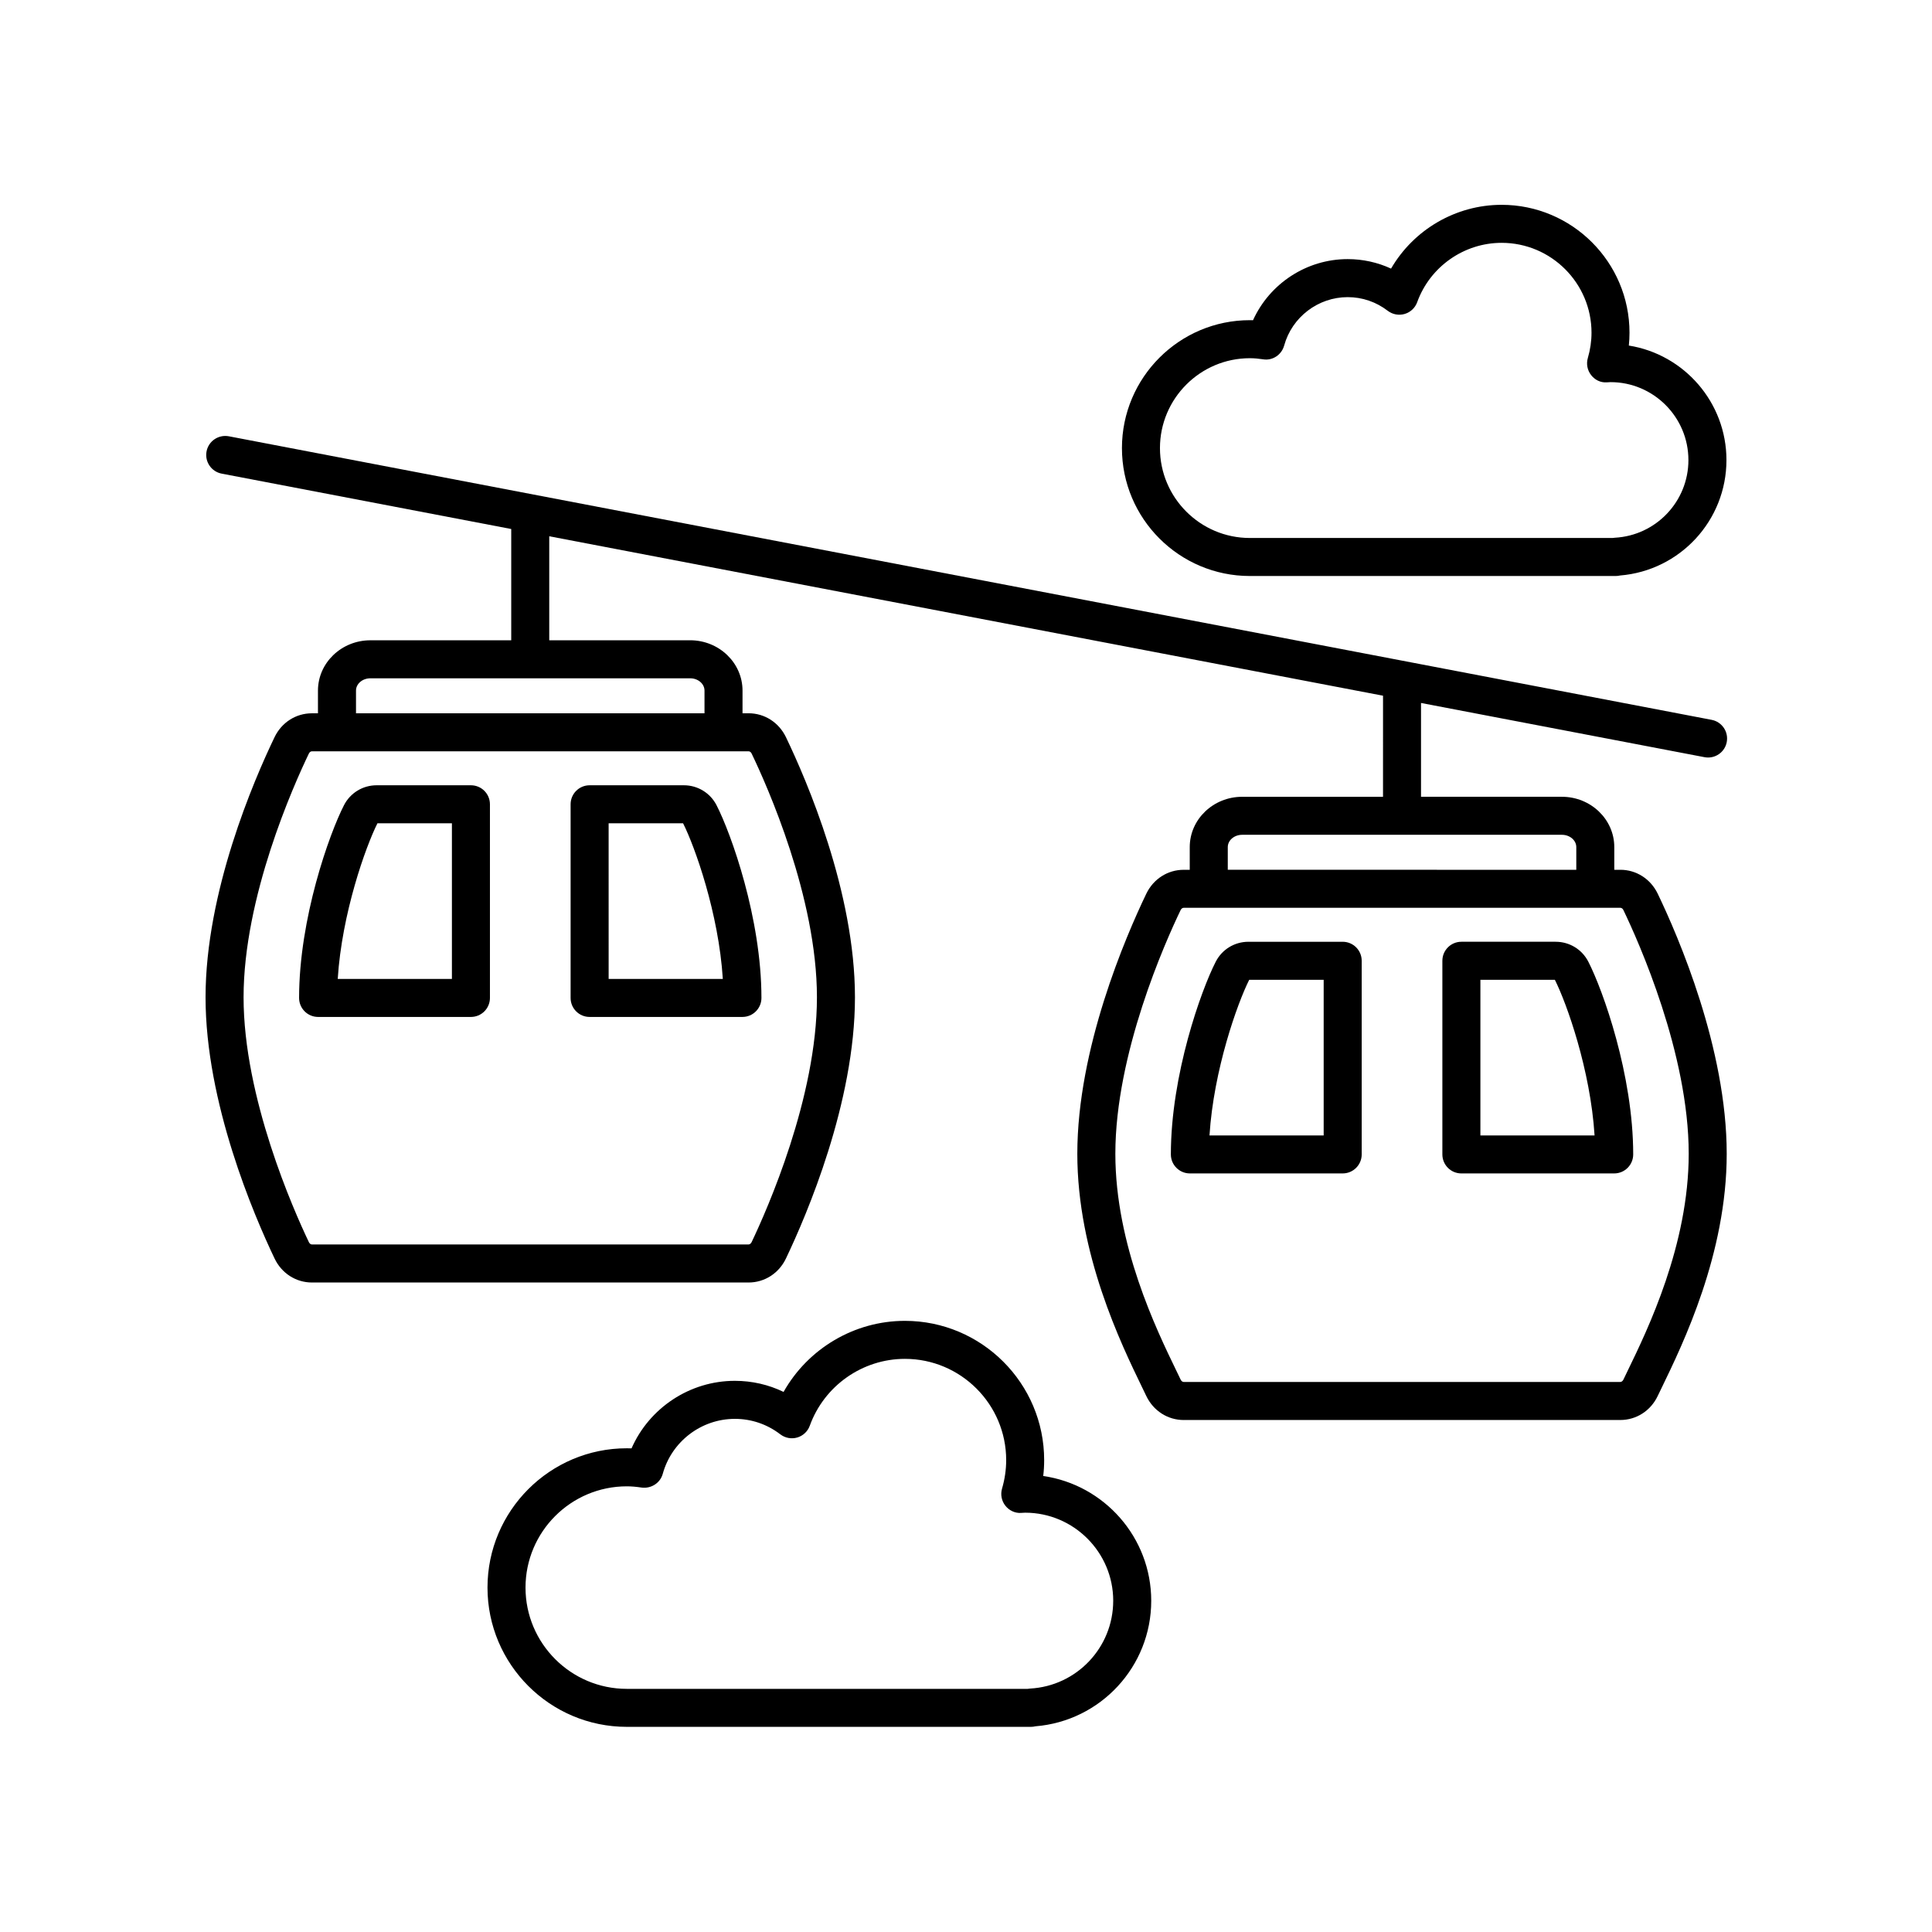
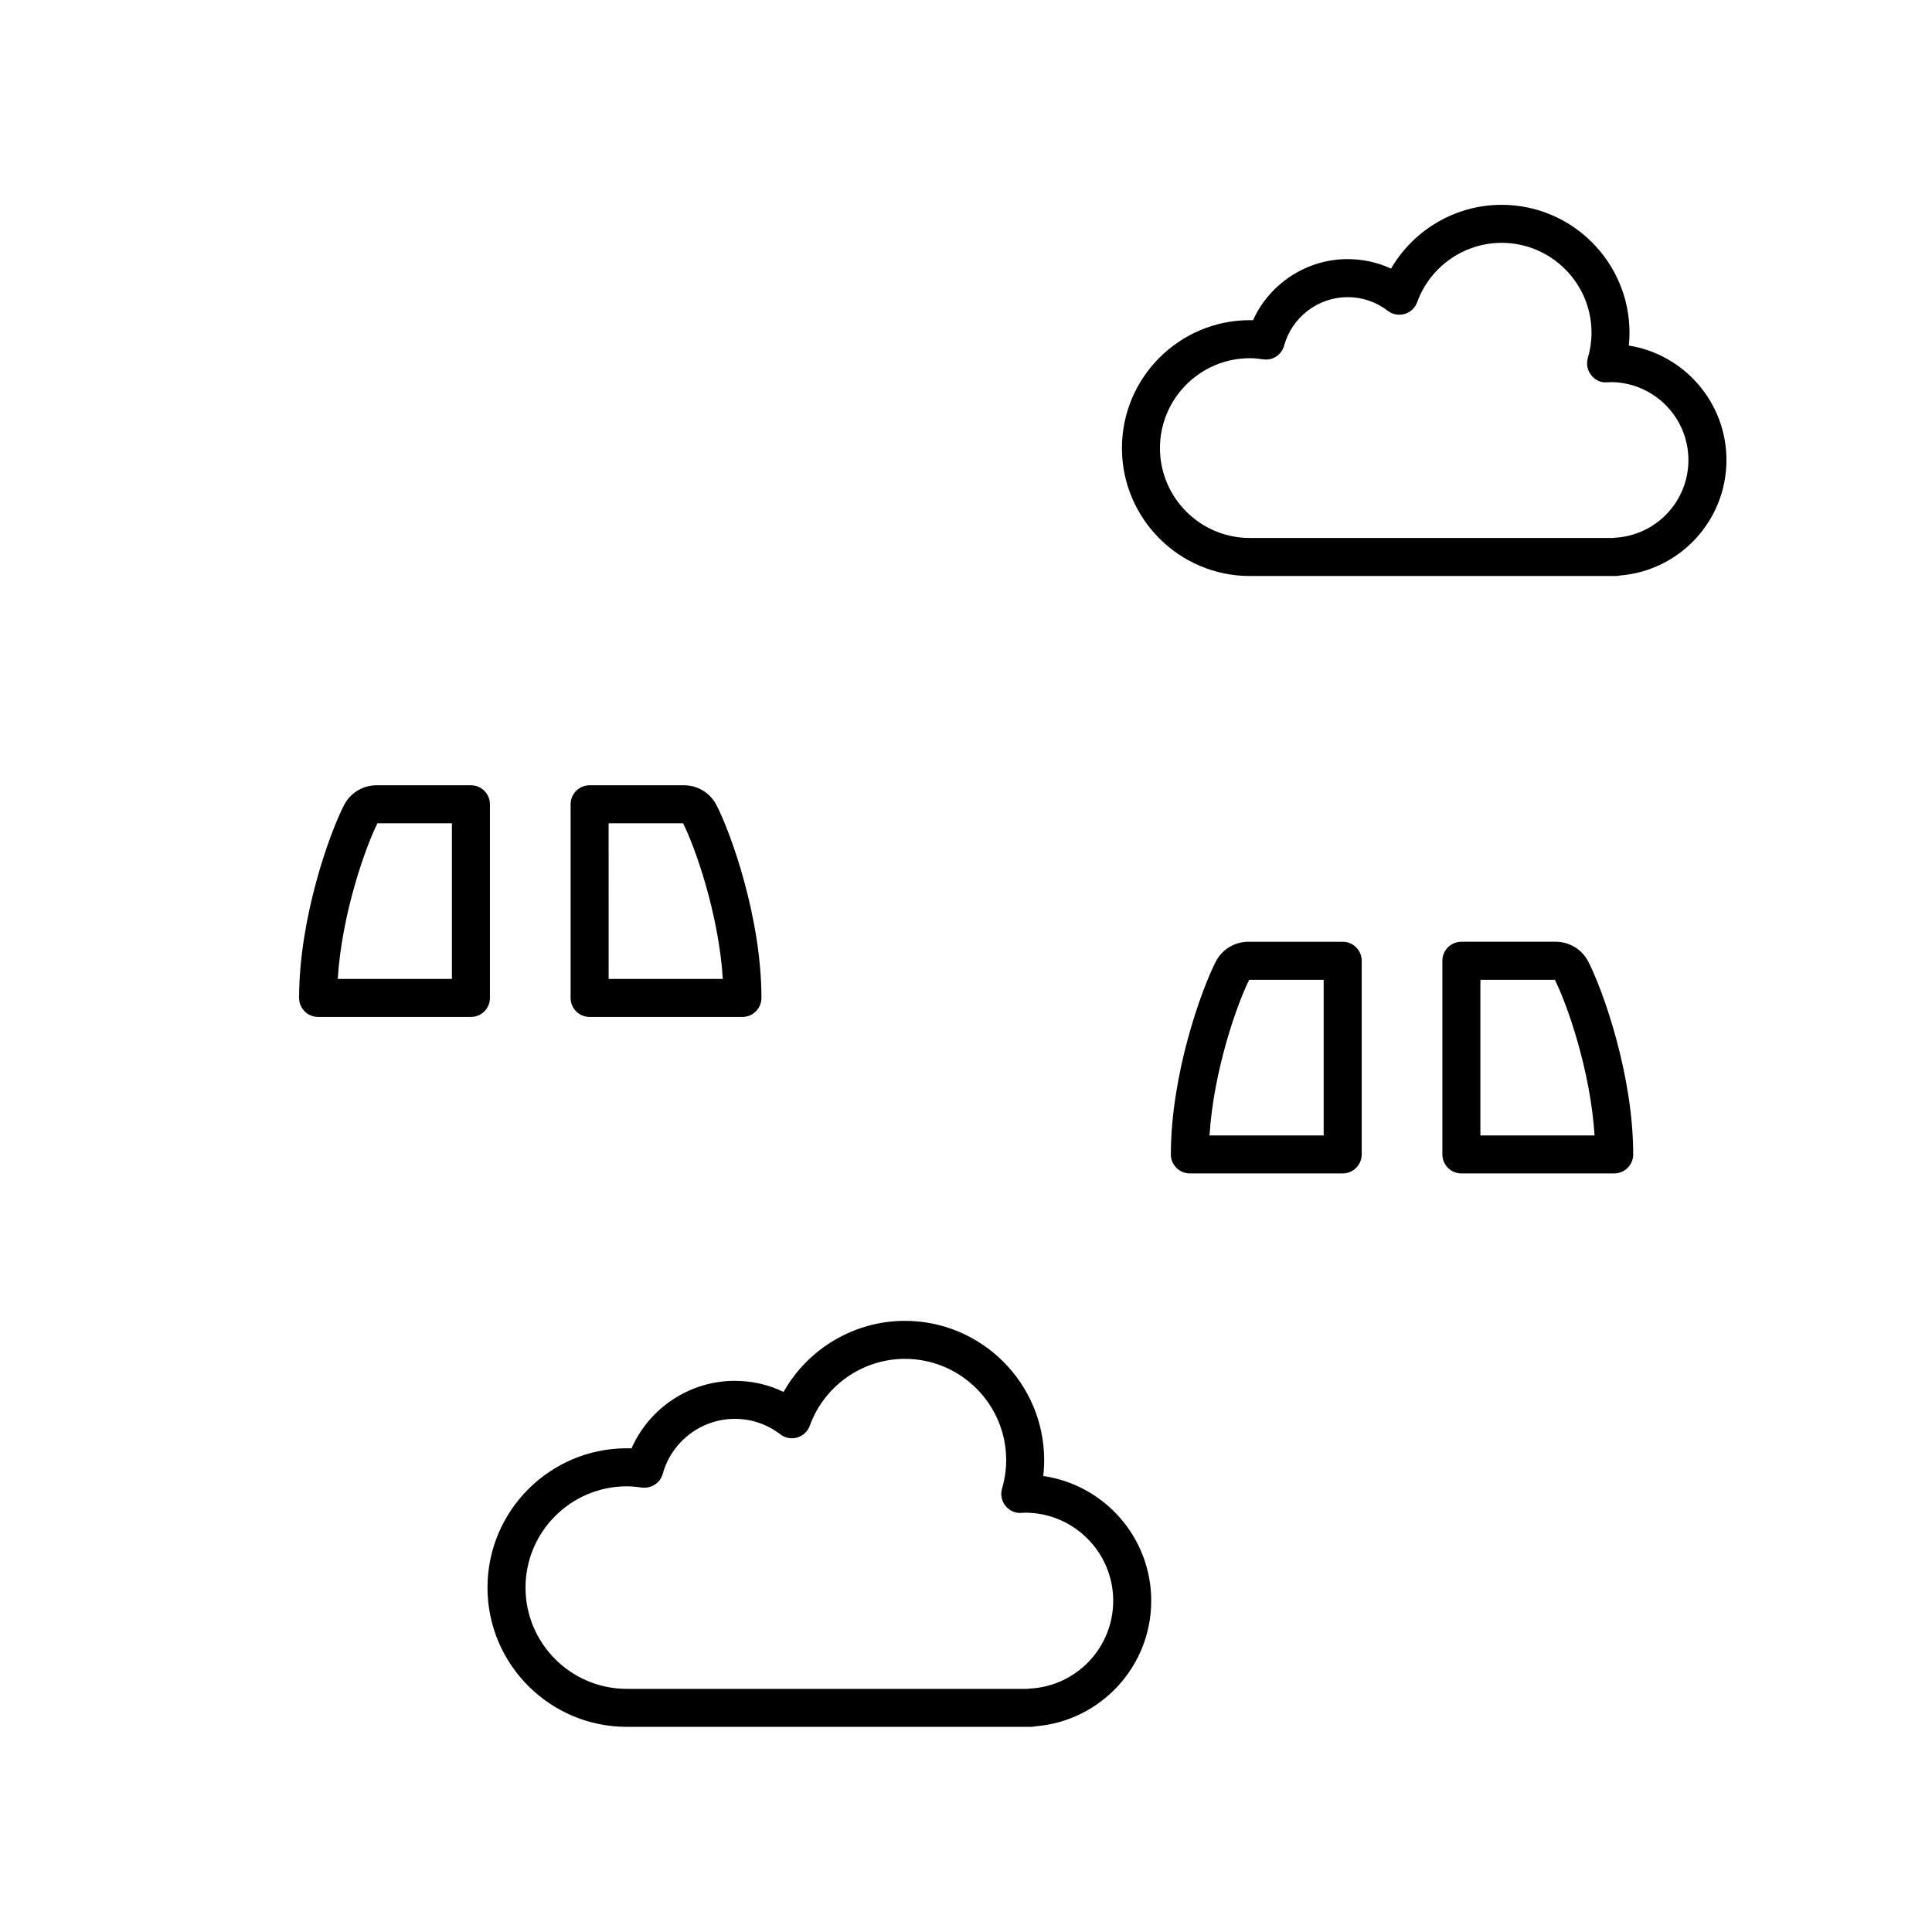
<svg xmlns="http://www.w3.org/2000/svg" fill="#000000" width="800px" height="800px" version="1.1" viewBox="144 144 512 512">
  <g>
    <path d="m300.25 413.5h40.5c2.781 0 5.039-2.254 5.039-5.039 0-21.07-8.016-43.508-11.898-51.07-1.672-3.254-4.988-5.285-8.656-5.285h-24.98c-2.781 0-5.039 2.254-5.039 5.039v51.316c-0.004 2.781 2.254 5.039 5.035 5.039zm5.039-51.32h19.734c3.125 6.191 9.438 23.875 10.531 41.242h-30.258l-0.004-41.242z" />
    <path d="m228.3 413.5h40.5c2.781 0 5.039-2.254 5.039-5.039v-51.316c0-2.785-2.258-5.039-5.039-5.039h-24.984c-3.668 0-6.988 2.023-8.656 5.281-3.883 7.566-11.898 30.008-11.898 51.078 0 2.777 2.258 5.035 5.039 5.035zm15.727-51.32h19.734v41.242h-30.258c1.09-17.359 7.402-35.043 10.523-41.242z" />
-     <path d="m595.71 344.66c0.316 0.059 0.641 0.09 0.953 0.09 2.367 0 4.484-1.676 4.941-4.09 0.523-2.731-1.27-5.371-4-5.894l-392.97-75.148c-2.746-0.5-5.371 1.273-5.894 4.004-0.523 2.731 1.27 5.371 4 5.894l76.742 14.676v29.492h-37.332c-7.656 0-13.887 5.984-13.887 13.336v6.012h-1.613c-4.227 0-8.016 2.422-9.891 6.328-5.496 11.422-18.285 41.016-18.285 68.934 0 27.902 12.793 57.703 18.289 69.219 1.875 3.926 5.668 6.363 9.906 6.363h115.71c4.238 0 8.035-2.434 9.906-6.363 5.496-11.516 18.289-41.316 18.289-69.219s-12.793-57.504-18.289-68.938c-1.879-3.906-5.668-6.332-9.895-6.332h-1.613v-6.012c0-7.356-6.227-13.336-13.887-13.336h-37.332v-27.562l220.96 42.254-0.004 26.789h-37.332c-7.656 0-13.887 5.984-13.887 13.336v6.012h-1.613c-4.223 0-8.012 2.422-9.895 6.328-5.496 11.438-18.285 41.035-18.285 68.938 0 26.48 11.582 50.359 17.148 61.836l1.133 2.352c1.879 3.918 5.672 6.359 9.91 6.359l115.71-0.004c4.238 0 8.035-2.434 9.906-6.363l1.129-2.336c5.566-11.477 17.16-35.367 17.16-61.848 0-27.895-12.793-57.5-18.289-68.938-1.879-3.898-5.668-6.328-9.891-6.328h-1.613v-6.012c0-7.356-6.227-13.336-13.887-13.336h-37.332v-24.859zm-252.51-0.938c4.055 8.434 17.297 38.023 17.297 64.566 0 26.566-13.246 56.371-17.305 64.879-0.188 0.383-0.5 0.625-0.816 0.625l-115.71 0.004c-0.324 0-0.629-0.23-0.816-0.625-4.055-8.504-17.301-38.309-17.301-64.879s13.234-56.141 17.297-64.574c0.188-0.383 0.488-0.613 0.812-0.613h115.74c0.316 0 0.621 0.23 0.805 0.617zm-12.5-16.703v6.012l-92.355-0.004v-6.012c0-1.797 1.707-3.258 3.809-3.258h84.742c2.098-0.004 3.805 1.457 3.805 3.262zm243.53 58.18c4.055 8.434 17.297 38.023 17.297 64.562 0 24.172-10.906 46.652-16.152 57.449l-1.152 2.398c-0.188 0.383-0.5 0.625-0.816 0.625h-115.71c-0.324 0-0.629-0.238-0.816-0.625l-1.16-2.41c-5.238-10.801-16.141-33.277-16.141-57.438 0-26.551 13.234-56.133 17.289-64.562 0.188-0.387 0.492-0.621 0.816-0.621h115.74c0.32 0 0.625 0.23 0.809 0.621zm-12.496-16.707v6.012l-92.359-0.004v-6.012c0-1.797 1.707-3.258 3.809-3.258h84.742c2.098 0 3.809 1.461 3.809 3.262z" />
    <path d="m531.28 454.97h40.496c2.781 0 5.039-2.254 5.039-5.039 0-21.074-8.016-43.516-11.898-51.082-1.672-3.254-4.988-5.273-8.656-5.273h-24.98c-2.781 0-5.039 2.254-5.039 5.039v51.316c0 2.789 2.258 5.039 5.039 5.039zm5.039-51.312h19.734c3.125 6.191 9.43 23.875 10.523 41.242h-30.258z" />
    <path d="m459.33 454.97h40.496c2.781 0 5.039-2.254 5.039-5.039v-51.312c0-2.785-2.258-5.039-5.039-5.039h-24.98c-3.668 0-6.984 2.019-8.656 5.273-3.883 7.562-11.898 29.996-11.898 51.082 0 2.785 2.258 5.035 5.039 5.035zm15.723-51.312h19.734v41.242h-30.258c1.094-17.375 7.406-35.055 10.523-41.242z" />
    <path d="m383.8 494.04c-13.422 0-25.688 7.371-32.145 18.832-4-1.934-8.379-2.938-12.914-2.938-11.949 0-22.668 7.18-27.379 17.898-0.422-0.016-0.848-0.023-1.258-0.023-20.355 0-36.914 16.559-36.914 36.914 0 20.355 16.559 36.91 36.914 36.91h107.1c0.414 0 0.812-0.051 1.195-0.145 17.281-1.395 30.688-15.836 30.688-33.266 0-16.797-12.461-30.738-28.621-33.066 0.168-1.402 0.246-2.805 0.246-4.207 0-20.352-16.562-36.91-36.914-36.91zm55.211 74.188c0 12.383-9.691 22.602-22.066 23.262-0.207 0.016-0.414 0.039-0.609 0.074h-106.23c-14.801 0-26.84-12.043-26.84-26.832 0-14.801 12.043-26.84 26.84-26.84 1.168 0 2.418 0.105 3.941 0.328 2.5 0.328 4.918-1.188 5.594-3.648 2.363-8.57 10.219-14.559 19.105-14.559 4.383 0 8.543 1.414 12.047 4.102 1.281 0.977 2.941 1.289 4.484 0.84 1.543-0.453 2.777-1.613 3.324-3.125 3.836-10.602 13.965-17.719 25.207-17.719 14.801 0 26.84 12.043 26.84 26.832 0 2.516-0.367 5.059-1.098 7.551-0.453 1.562-0.133 3.25 0.875 4.523 1.004 1.281 2.574 2.035 4.191 1.918 0.035 0 0.527-0.031 0.562-0.035l0.508-0.023c12.859 0.016 23.328 10.484 23.328 23.352z" />
    <path d="m541.94 198.28c-12.172 0-23.312 6.602-29.297 16.902-3.578-1.652-7.473-2.516-11.496-2.516-10.898 0-20.68 6.484-25.086 16.199-0.281-0.012-0.559-0.016-0.84-0.016-18.691 0-33.895 15.211-33.895 33.902s15.203 33.895 33.895 33.895h96.965c0.395 0 0.77-0.047 1.137-0.133 15.883-1.297 28.203-14.57 28.203-30.594 0-15.289-11.227-28.012-25.867-30.344 0.117-1.133 0.176-2.266 0.176-3.402 0-18.688-15.203-33.895-33.895-33.895zm49.508 67.641c0 10.957-8.578 20-19.527 20.586-0.188 0.016-0.371 0.035-0.555 0.066h-96.145c-13.133 0-23.82-10.688-23.82-23.82s10.688-23.824 23.82-23.824c1.195 0 2.363 0.121 3.512 0.293 2.508 0.418 4.906-1.188 5.582-3.648 2.086-7.551 9.008-12.828 16.832-12.828 3.859 0 7.531 1.25 10.617 3.617 1.273 0.977 2.938 1.289 4.484 0.84 1.543-0.453 2.777-1.613 3.324-3.125 3.402-9.402 12.395-15.723 22.375-15.723 13.133 0 23.82 10.688 23.82 23.82 0 2.238-0.328 4.492-0.973 6.695-0.457 1.559-0.137 3.234 0.855 4.516 0.992 1.281 2.484 2.055 4.168 1.941 0.051 0 0.938-0.051 0.988-0.055 11.375-0.008 20.641 9.258 20.641 20.648z" />
  </g>
</svg>